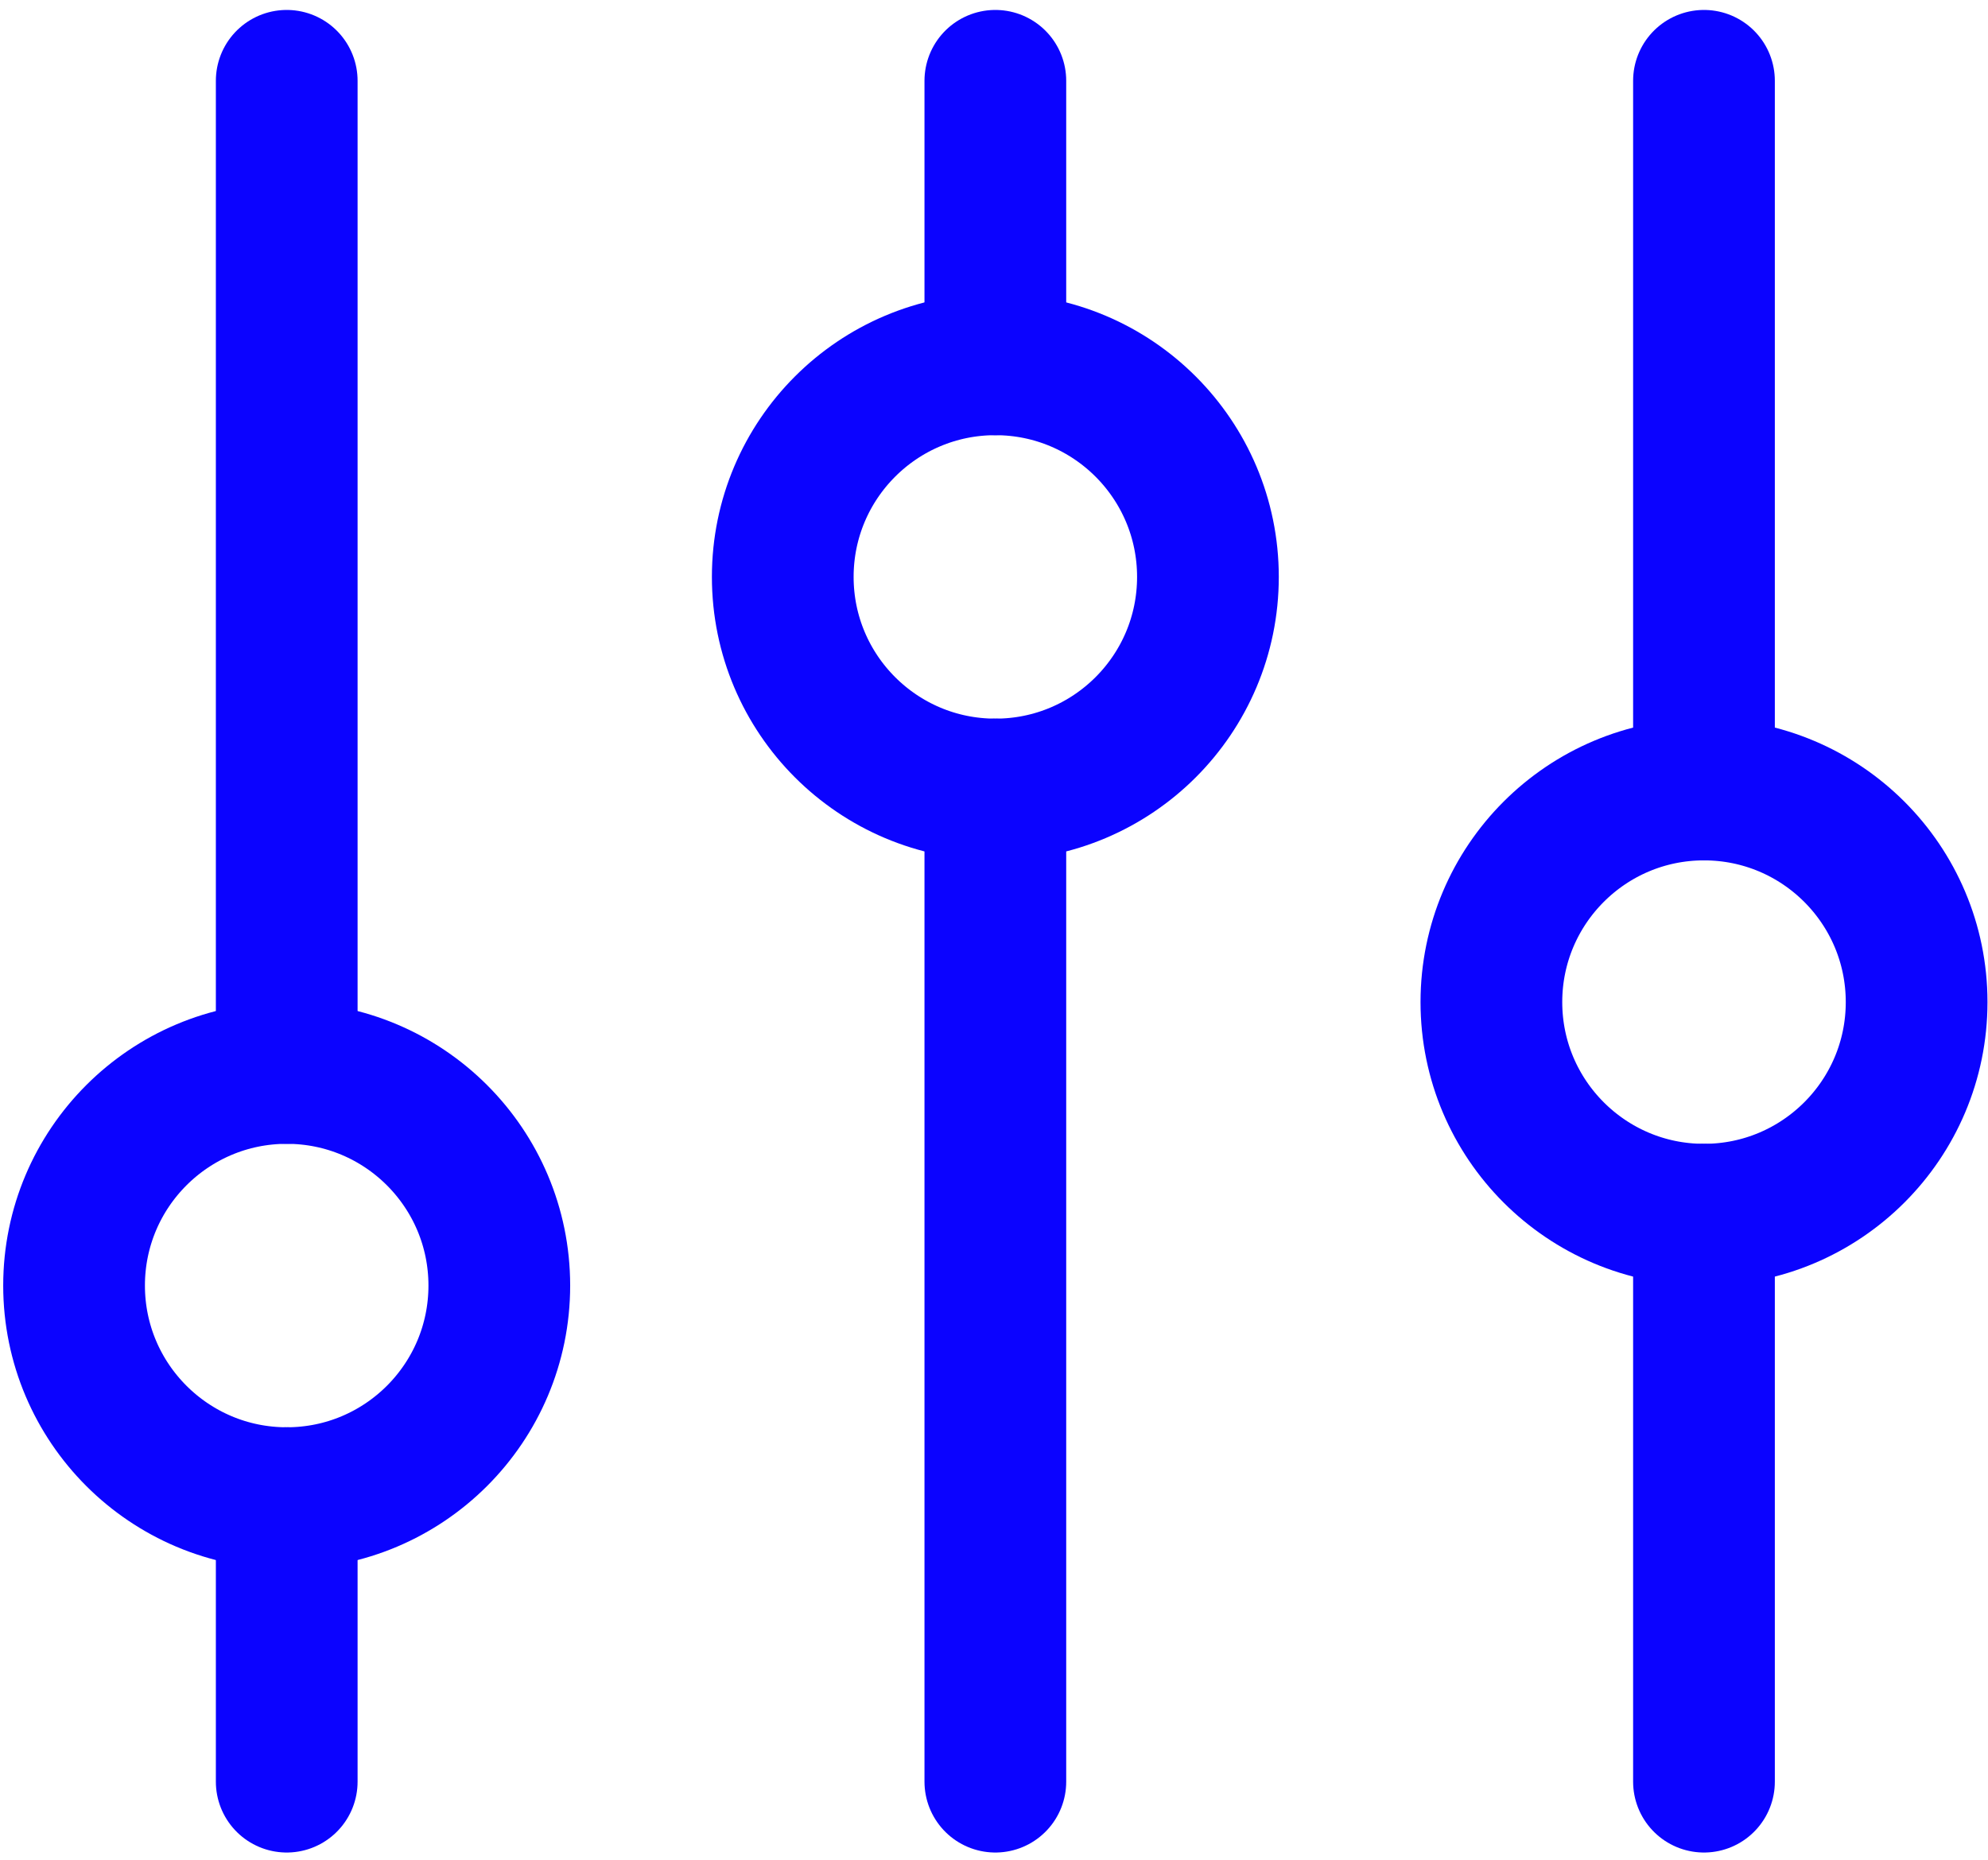
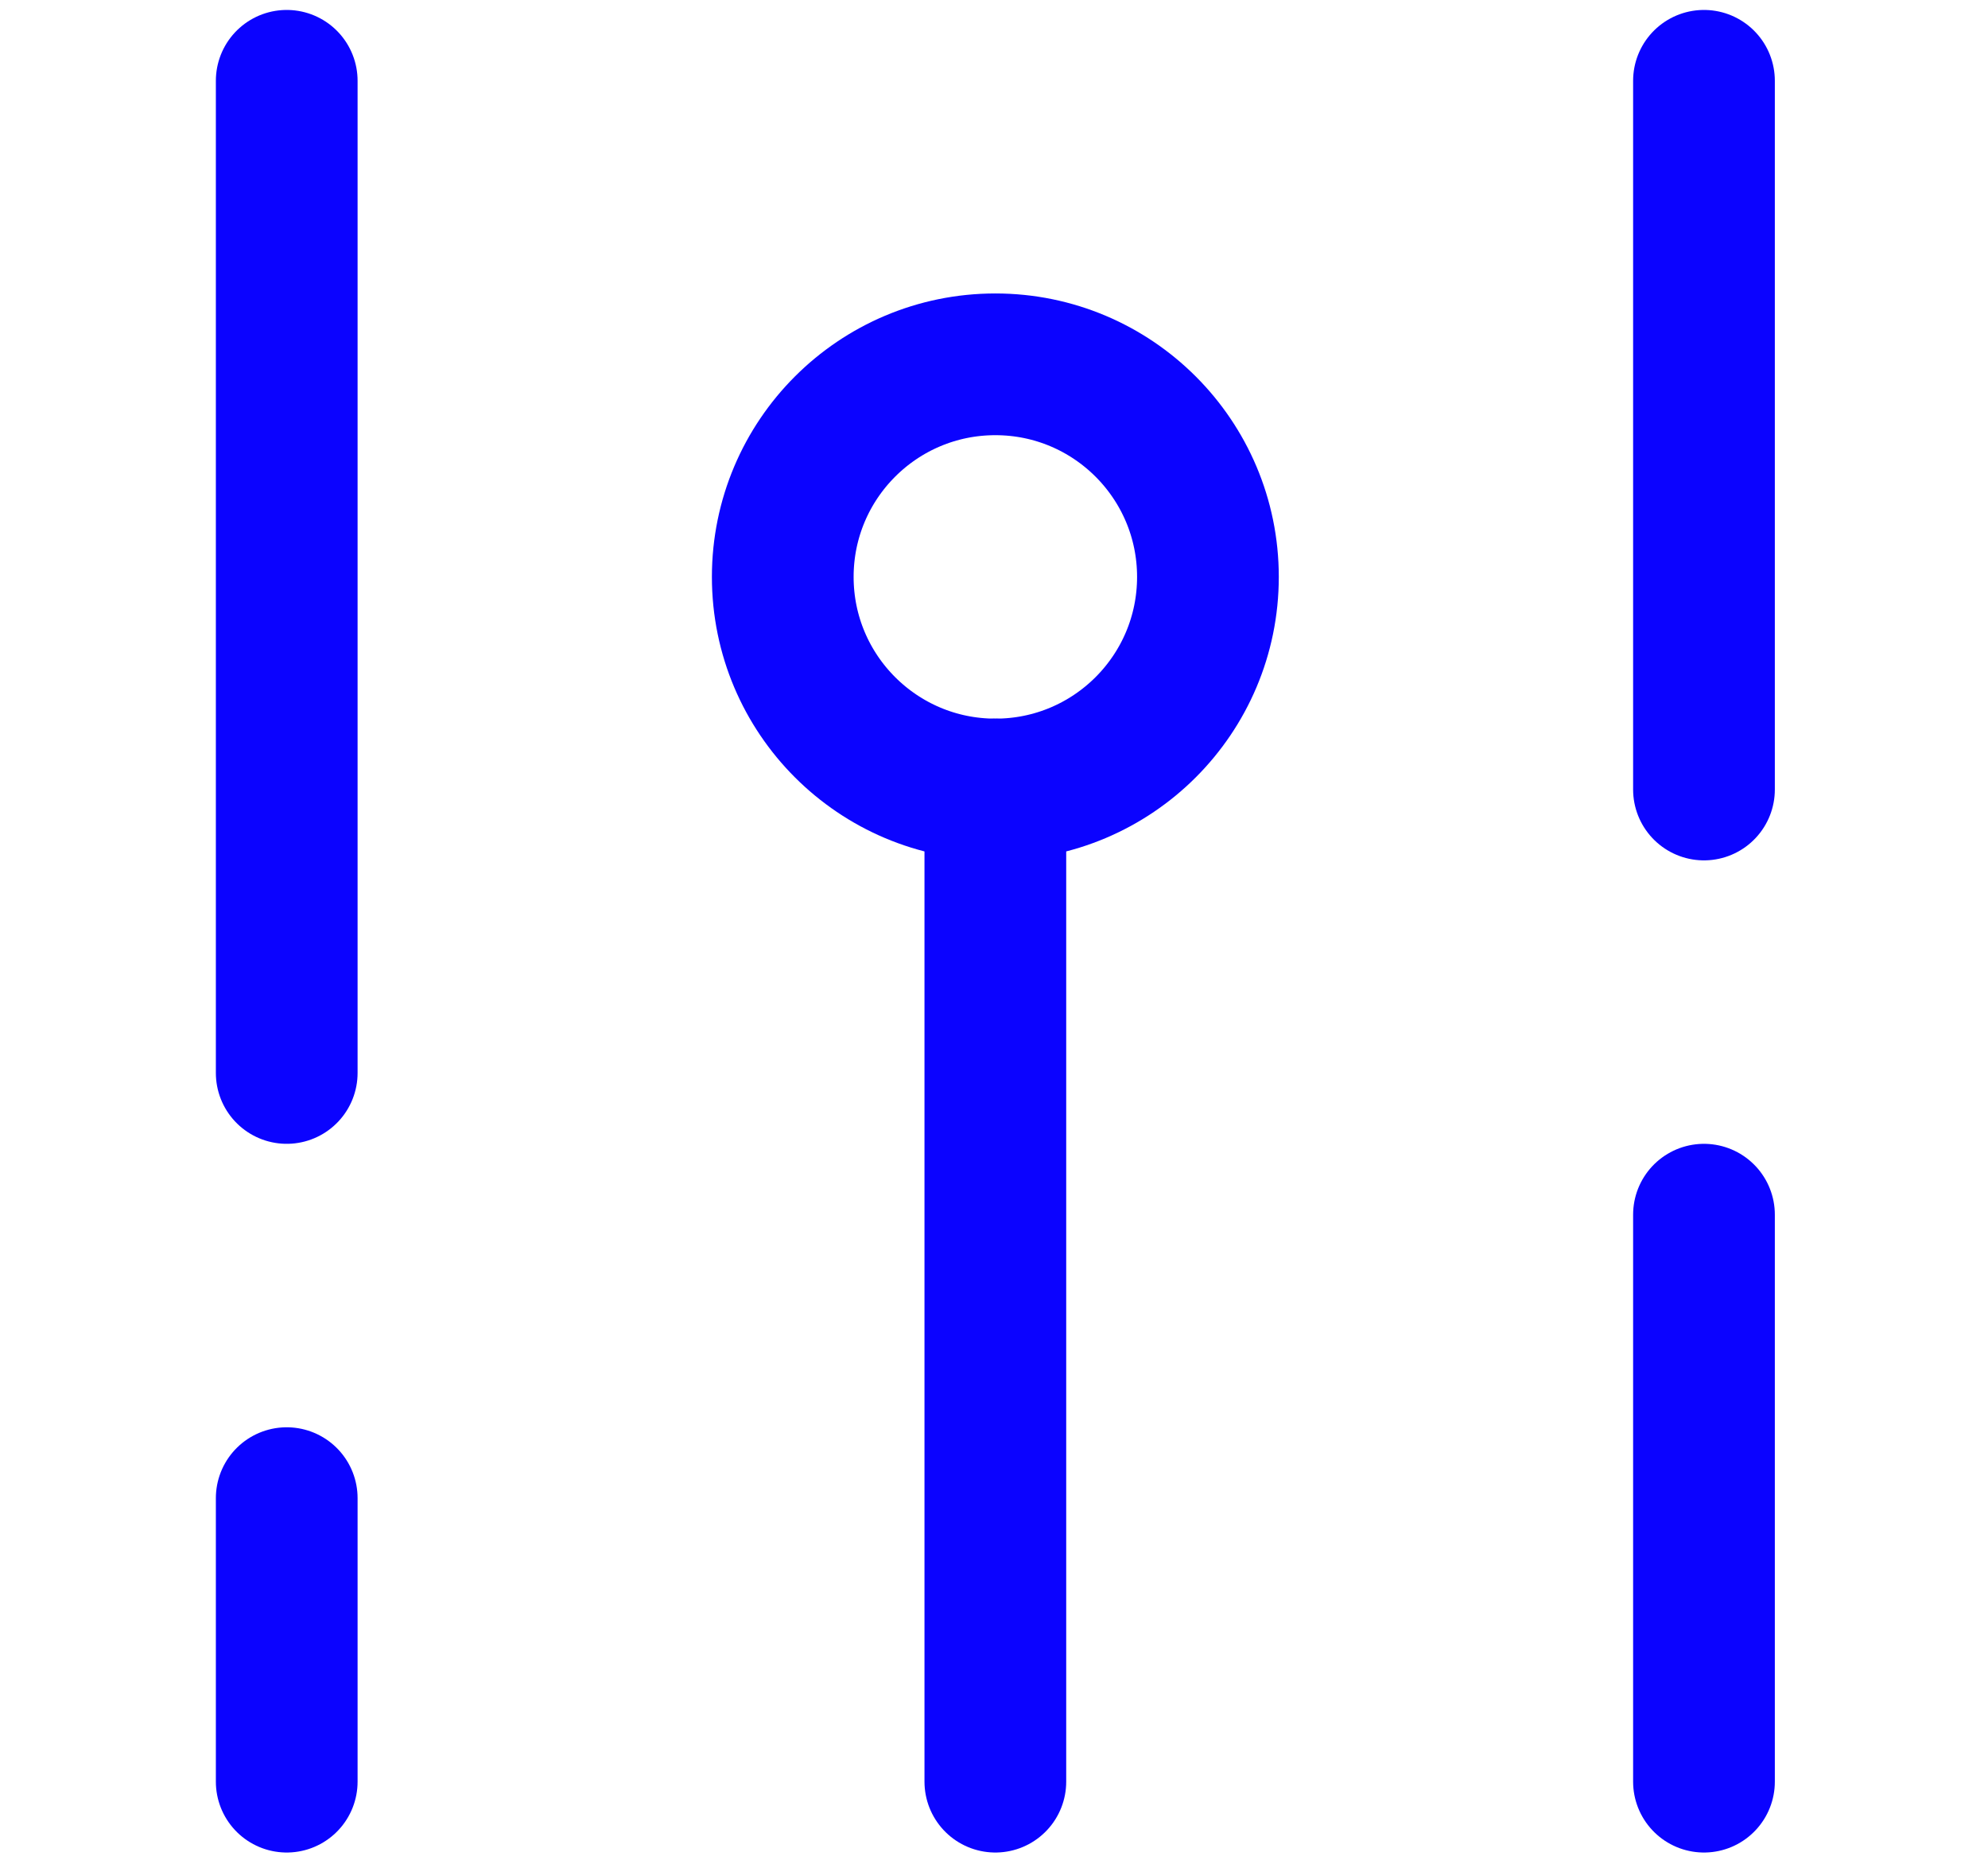
<svg xmlns="http://www.w3.org/2000/svg" width="31" height="29" viewBox="0 0 31 29" fill="none">
  <g clip-path="url(#clip0_68_642)">
    <path d="M4.471 1.26V16.731" stroke="#0B03FF" stroke-width="2.21" stroke-linecap="round" stroke-linejoin="round" />
-     <path d="M4.471 23.361C6.301 23.361 7.786 21.877 7.786 20.046C7.786 18.215 6.301 16.731 4.471 16.731C2.64 16.731 1.155 18.215 1.155 20.046C1.155 21.877 2.64 23.361 4.471 23.361Z" stroke="#0B03FF" stroke-width="2.21" stroke-linecap="round" stroke-linejoin="round" />
    <path d="M4.471 23.361V27.782" stroke="#0B03FF" stroke-width="2.21" stroke-linecap="round" stroke-linejoin="round" />
-     <path d="M15.521 1.26V5.681" stroke="#0B03FF" stroke-width="2.21" stroke-linecap="round" stroke-linejoin="round" />
    <path d="M15.521 12.311C17.352 12.311 18.836 10.827 18.836 8.996C18.836 7.165 17.352 5.681 15.521 5.681C13.69 5.681 12.206 7.165 12.206 8.996C12.206 10.827 13.69 12.311 15.521 12.311Z" stroke="#0B03FF" stroke-width="2.21" stroke-linecap="round" stroke-linejoin="round" />
    <path d="M15.521 12.311V27.782" stroke="#0B03FF" stroke-width="2.21" stroke-linecap="round" stroke-linejoin="round" />
    <path d="M26.571 1.26V12.311" stroke="#0B03FF" stroke-width="2.21" stroke-linecap="round" stroke-linejoin="round" />
-     <path d="M26.571 18.941C28.402 18.941 29.887 17.457 29.887 15.626C29.887 13.795 28.402 12.311 26.571 12.311C24.741 12.311 23.256 13.795 23.256 15.626C23.256 17.457 24.741 18.941 26.571 18.941Z" stroke="#0B03FF" stroke-width="2.21" stroke-linecap="round" stroke-linejoin="round" />
    <path d="M26.571 18.941V27.782" stroke="#0B03FF" stroke-width="2.21" stroke-linecap="round" stroke-linejoin="round" />
  </g>
  <defs>
    <clipPath id="clip0_68_642">
      <rect width="31" height="29" fill="white" />
    </clipPath>
  </defs>
</svg>